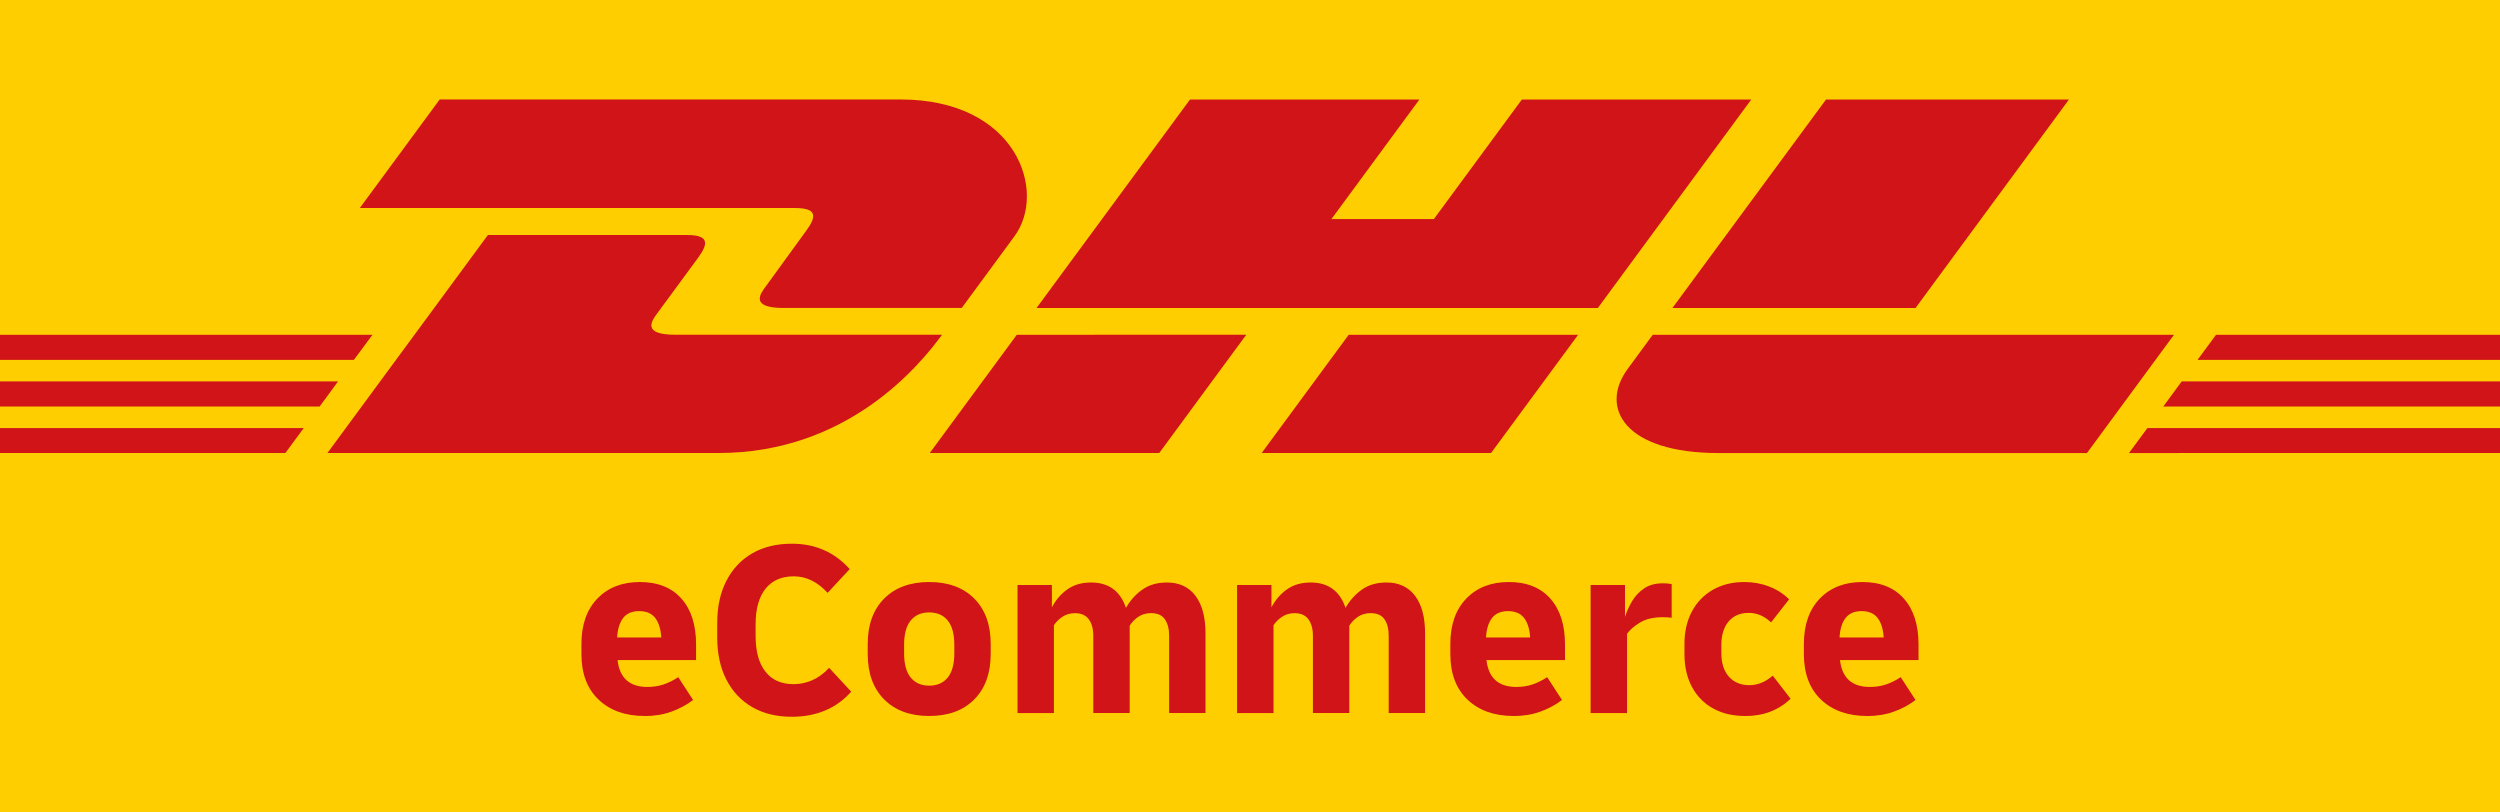
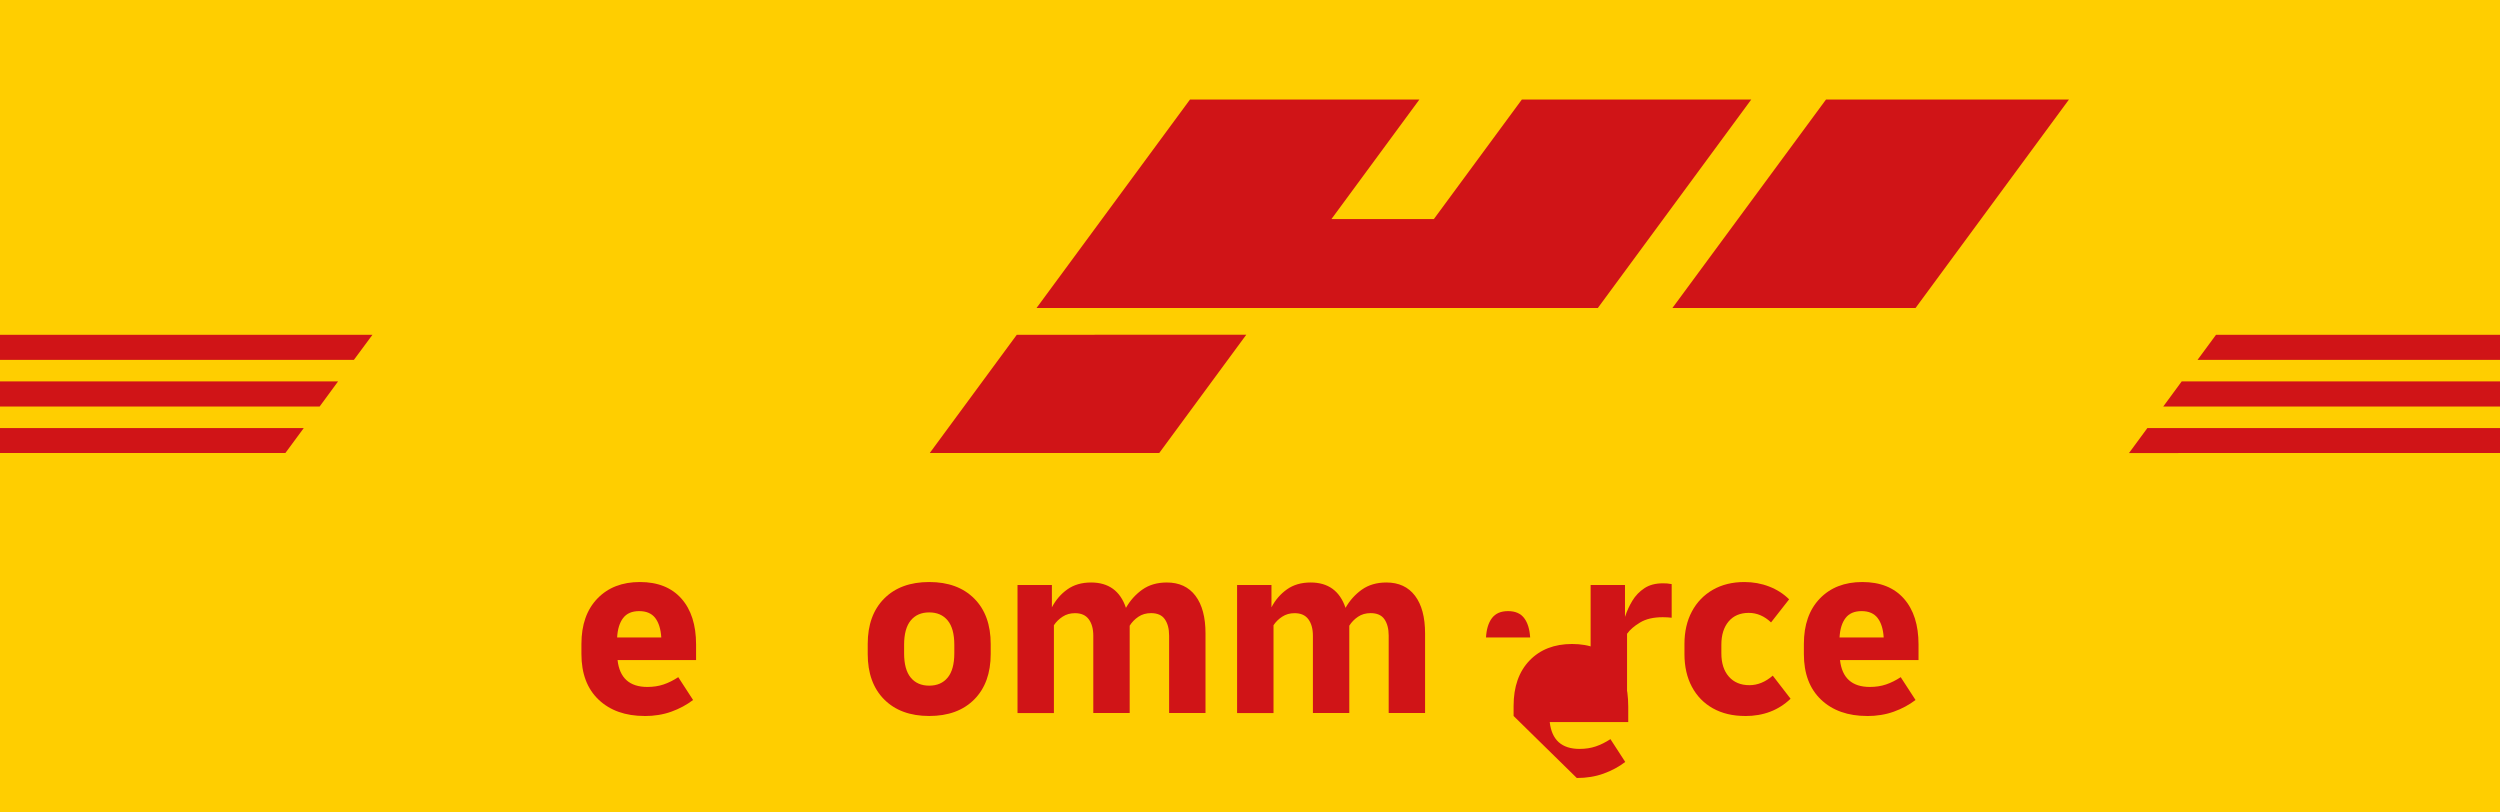
<svg xmlns="http://www.w3.org/2000/svg" id="b" viewBox="0 0 58.262 18.935">
  <g id="c">
    <rect width="58.262" height="18.935" fill="#ffce00" />
    <polygon points="0 8.888 7.879 8.888 7.449 9.474 0 9.474 0 8.888 0 8.888" fill="#d01417" />
    <polygon points="0 7.802 8.68 7.802 8.248 8.386 0 8.386 0 7.802 0 7.802" fill="#d01417" />
    <polygon points="0 9.976 7.079 9.976 6.651 10.557 0 10.557 0 9.976 0 9.976" fill="#d01417" />
    <polygon points="58.262 9.474 50.414 9.474 50.844 8.889 58.262 8.889 58.262 9.474 58.262 9.474" fill="#d01417" />
    <polygon points="58.262 10.557 49.616 10.558 50.044 9.976 58.262 9.976 58.262 10.557 58.262 10.557" fill="#d01417" />
    <polygon points="51.644 7.802 58.262 7.802 58.262 8.387 51.213 8.387 51.644 7.802 51.644 7.802" fill="#d01417" />
-     <path d="M7.631,10.557l3.739-5.08h4.64c.513,0,.506.195.256.534-.255.345-.688.938-.947,1.288-.132.178-.369.502.419.502h6.216c-.517.708-2.194,2.756-5.204,2.756H7.631Z" fill="#d01417" />
    <polygon points="29.044 7.801 27.016 10.557 21.668 10.557 23.696 7.802 29.044 7.801 29.044 7.801" fill="#d01417" />
-     <polygon points="36.778 7.802 34.749 10.557 29.403 10.557 31.431 7.802 36.778 7.802 36.778 7.802" fill="#d01417" />
-     <path d="M38.517,7.802s-.391.534-.581.791c-.672.908-.078,1.965,2.114,1.965h8.586l2.028-2.756h-12.148Z" fill="#d01417" />
-     <path d="M10.246,2.319l-1.861,2.529h10.145c.513,0,.506.195.255.534-.255.344-.68.944-.94,1.294-.132.177-.369.501.419.501h4.149s.669-.91,1.229-1.671c.763-1.035.066-3.188-2.66-3.188h-10.736Z" fill="#d01417" />
    <polygon points="37.237 7.178 24.156 7.178 27.733 2.319 33.079 2.319 31.029 5.105 33.416 5.105 35.467 2.319 40.813 2.319 37.237 7.178 37.237 7.178" fill="#d01417" />
    <polygon points="48.217 2.319 44.641 7.178 38.975 7.178 42.555 2.319 48.217 2.319 48.217 2.319" fill="#d01417" />
    <path d="M15.024,16.686c-.448,0-.806-.127-1.073-.38-.267-.254-.401-.608-.401-1.064v-.234c0-.448.124-.801.371-1.058.247-.257.578-.386.991-.386.417,0,.74.129.968.386.228.257.342.614.342,1.07v.363h-1.83c.047.417.279.626.696.626.136,0,.262-.019.377-.058.115-.039.229-.096.342-.17l.345.532c-.148.113-.317.204-.506.272-.189.068-.397.102-.623.102ZM14.896,14.242c-.168,0-.292.054-.374.161s-.129.258-.14.453h1.029c-.012-.195-.059-.346-.14-.453-.082-.107-.207-.161-.374-.161Z" fill="#d01417" />
-     <path d="M18.457,16.704c-.359,0-.668-.075-.927-.225-.259-.15-.46-.363-.602-.64s-.213-.604-.213-.982v-.339c0-.378.071-.706.213-.982s.343-.49.602-.64c.259-.15.568-.225.927-.225.542,0,.99.197,1.345.591l-.515.555c-.234-.257-.497-.386-.789-.386-.285,0-.504.097-.658.289-.154.193-.231.471-.231.833v.269c0,.359.076.635.228.83.152.195.37.292.655.292.148,0,.291-.029.43-.088.138-.058.272-.156.401-.292l.514.555c-.172.195-.374.341-.608.439-.234.098-.491.146-.772.146Z" fill="#d01417" />
    <path d="M21.655,16.686c-.444,0-.794-.129-1.05-.386-.255-.257-.383-.61-.383-1.058v-.234c0-.448.128-.801.383-1.058s.605-.386,1.05-.386.794.129,1.05.386.383.61.383,1.058v.234c0,.448-.128.801-.383,1.058-.255.257-.605.386-1.05.386ZM21.655,15.979c.183,0,.327-.062.43-.187.103-.125.155-.314.155-.567v-.199c0-.254-.052-.442-.155-.567s-.247-.187-.43-.187c-.183,0-.327.062-.43.187s-.155.314-.155.567v.199c0,.254.052.443.155.567.103.125.247.187.43.187Z" fill="#d01417" />
    <path d="M23.713,16.616v-2.982h.801v.52c.09-.172.209-.311.36-.418.15-.107.334-.161.553-.161.409,0,.68.197.813.591.097-.171.224-.313.38-.424.156-.111.347-.167.573-.167.288,0,.511.103.667.31s.234.499.234.877v1.854h-.848v-1.801c0-.16-.033-.287-.1-.383-.066-.096-.173-.143-.322-.143-.113,0-.211.028-.295.085-.084.057-.151.126-.202.208v2.035h-.848v-1.801c0-.16-.035-.287-.105-.383s-.177-.143-.322-.143c-.109,0-.206.027-.289.082-.084.055-.151.121-.202.199v2.047h-.848Z" fill="#d01417" />
    <path d="M28.83,16.616v-2.982h.801v.52c.089-.172.21-.311.36-.418.15-.107.334-.161.553-.161.409,0,.68.197.813.591.097-.171.224-.313.38-.424.156-.111.347-.167.573-.167.288,0,.511.103.667.31.156.206.234.499.234.877v1.854h-.848v-1.801c0-.16-.033-.287-.099-.383-.066-.096-.174-.143-.322-.143-.113,0-.212.028-.295.085-.084.057-.151.126-.202.208v2.035h-.848v-1.801c0-.16-.035-.287-.105-.383-.07-.096-.177-.143-.322-.143-.109,0-.206.027-.289.082-.084.055-.151.121-.202.199v2.047h-.848Z" fill="#d01417" />
-     <path d="M35.274,16.686c-.448,0-.806-.127-1.073-.38-.267-.254-.401-.608-.401-1.064v-.234c0-.448.124-.801.371-1.058s.578-.386.991-.386c.417,0,.74.129.968.386s.342.614.342,1.07v.363h-1.83c.047.417.279.626.696.626.137,0,.262-.019.377-.058s.229-.096.342-.17l.345.532c-.148.113-.317.204-.506.272-.189.068-.397.102-.623.102ZM35.145,14.242c-.168,0-.292.054-.374.161-.082.107-.129.258-.14.453h1.029c-.012-.195-.059-.346-.141-.453-.082-.107-.206-.161-.374-.161Z" fill="#d01417" />
+     <path d="M35.274,16.686v-.234c0-.448.124-.801.371-1.058s.578-.386.991-.386c.417,0,.74.129.968.386s.342.614.342,1.07v.363h-1.83c.047.417.279.626.696.626.137,0,.262-.019.377-.058s.229-.096.342-.17l.345.532c-.148.113-.317.204-.506.272-.189.068-.397.102-.623.102ZM35.145,14.242c-.168,0-.292.054-.374.161-.082.107-.129.258-.14.453h1.029c-.012-.195-.059-.346-.141-.453-.082-.107-.206-.161-.374-.161Z" fill="#d01417" />
    <path d="M37.069,16.616v-2.982h.801v.743c.043-.133.1-.258.172-.377s.166-.216.281-.292c.115-.076.258-.114.43-.114.035,0,.067.001.097.003.029.002.065.007.108.015v.784c-.031-.004-.065-.007-.102-.009-.037-.002-.073-.003-.108-.003-.215,0-.39.041-.526.123-.137.082-.238.17-.304.263v1.848h-.848Z" fill="#d01417" />
    <path d="M40.671,16.686c-.288,0-.539-.059-.751-.178-.213-.119-.376-.287-.491-.503-.115-.216-.173-.471-.173-.763v-.234c0-.288.058-.541.173-.757.115-.216.278-.385.488-.506.211-.121.456-.181.737-.181.203,0,.395.035.576.105.181.07.336.17.465.298l-.421.538c-.156-.148-.329-.222-.52-.222-.199,0-.355.066-.468.199-.113.133-.17.314-.17.544v.199c0,.23.058.411.175.544.117.133.277.199.479.199.191,0,.372-.074.544-.222l.415.538c-.281.269-.633.403-1.058.403Z" fill="#d01417" />
    <path d="M43.513,16.686c-.448,0-.806-.127-1.073-.38-.267-.254-.401-.608-.401-1.064v-.234c0-.448.124-.801.371-1.058s.578-.386.991-.386c.417,0,.74.129.968.386s.342.614.342,1.07v.363h-1.83c.047.417.279.626.696.626.137,0,.262-.019.377-.058s.229-.096.342-.17l.345.532c-.148.113-.317.204-.506.272-.189.068-.397.102-.623.102ZM43.384,14.242c-.168,0-.292.054-.374.161-.082.107-.129.258-.14.453h1.029c-.012-.195-.059-.346-.141-.453-.082-.107-.206-.161-.374-.161Z" fill="#d01417" />
  </g>
</svg>